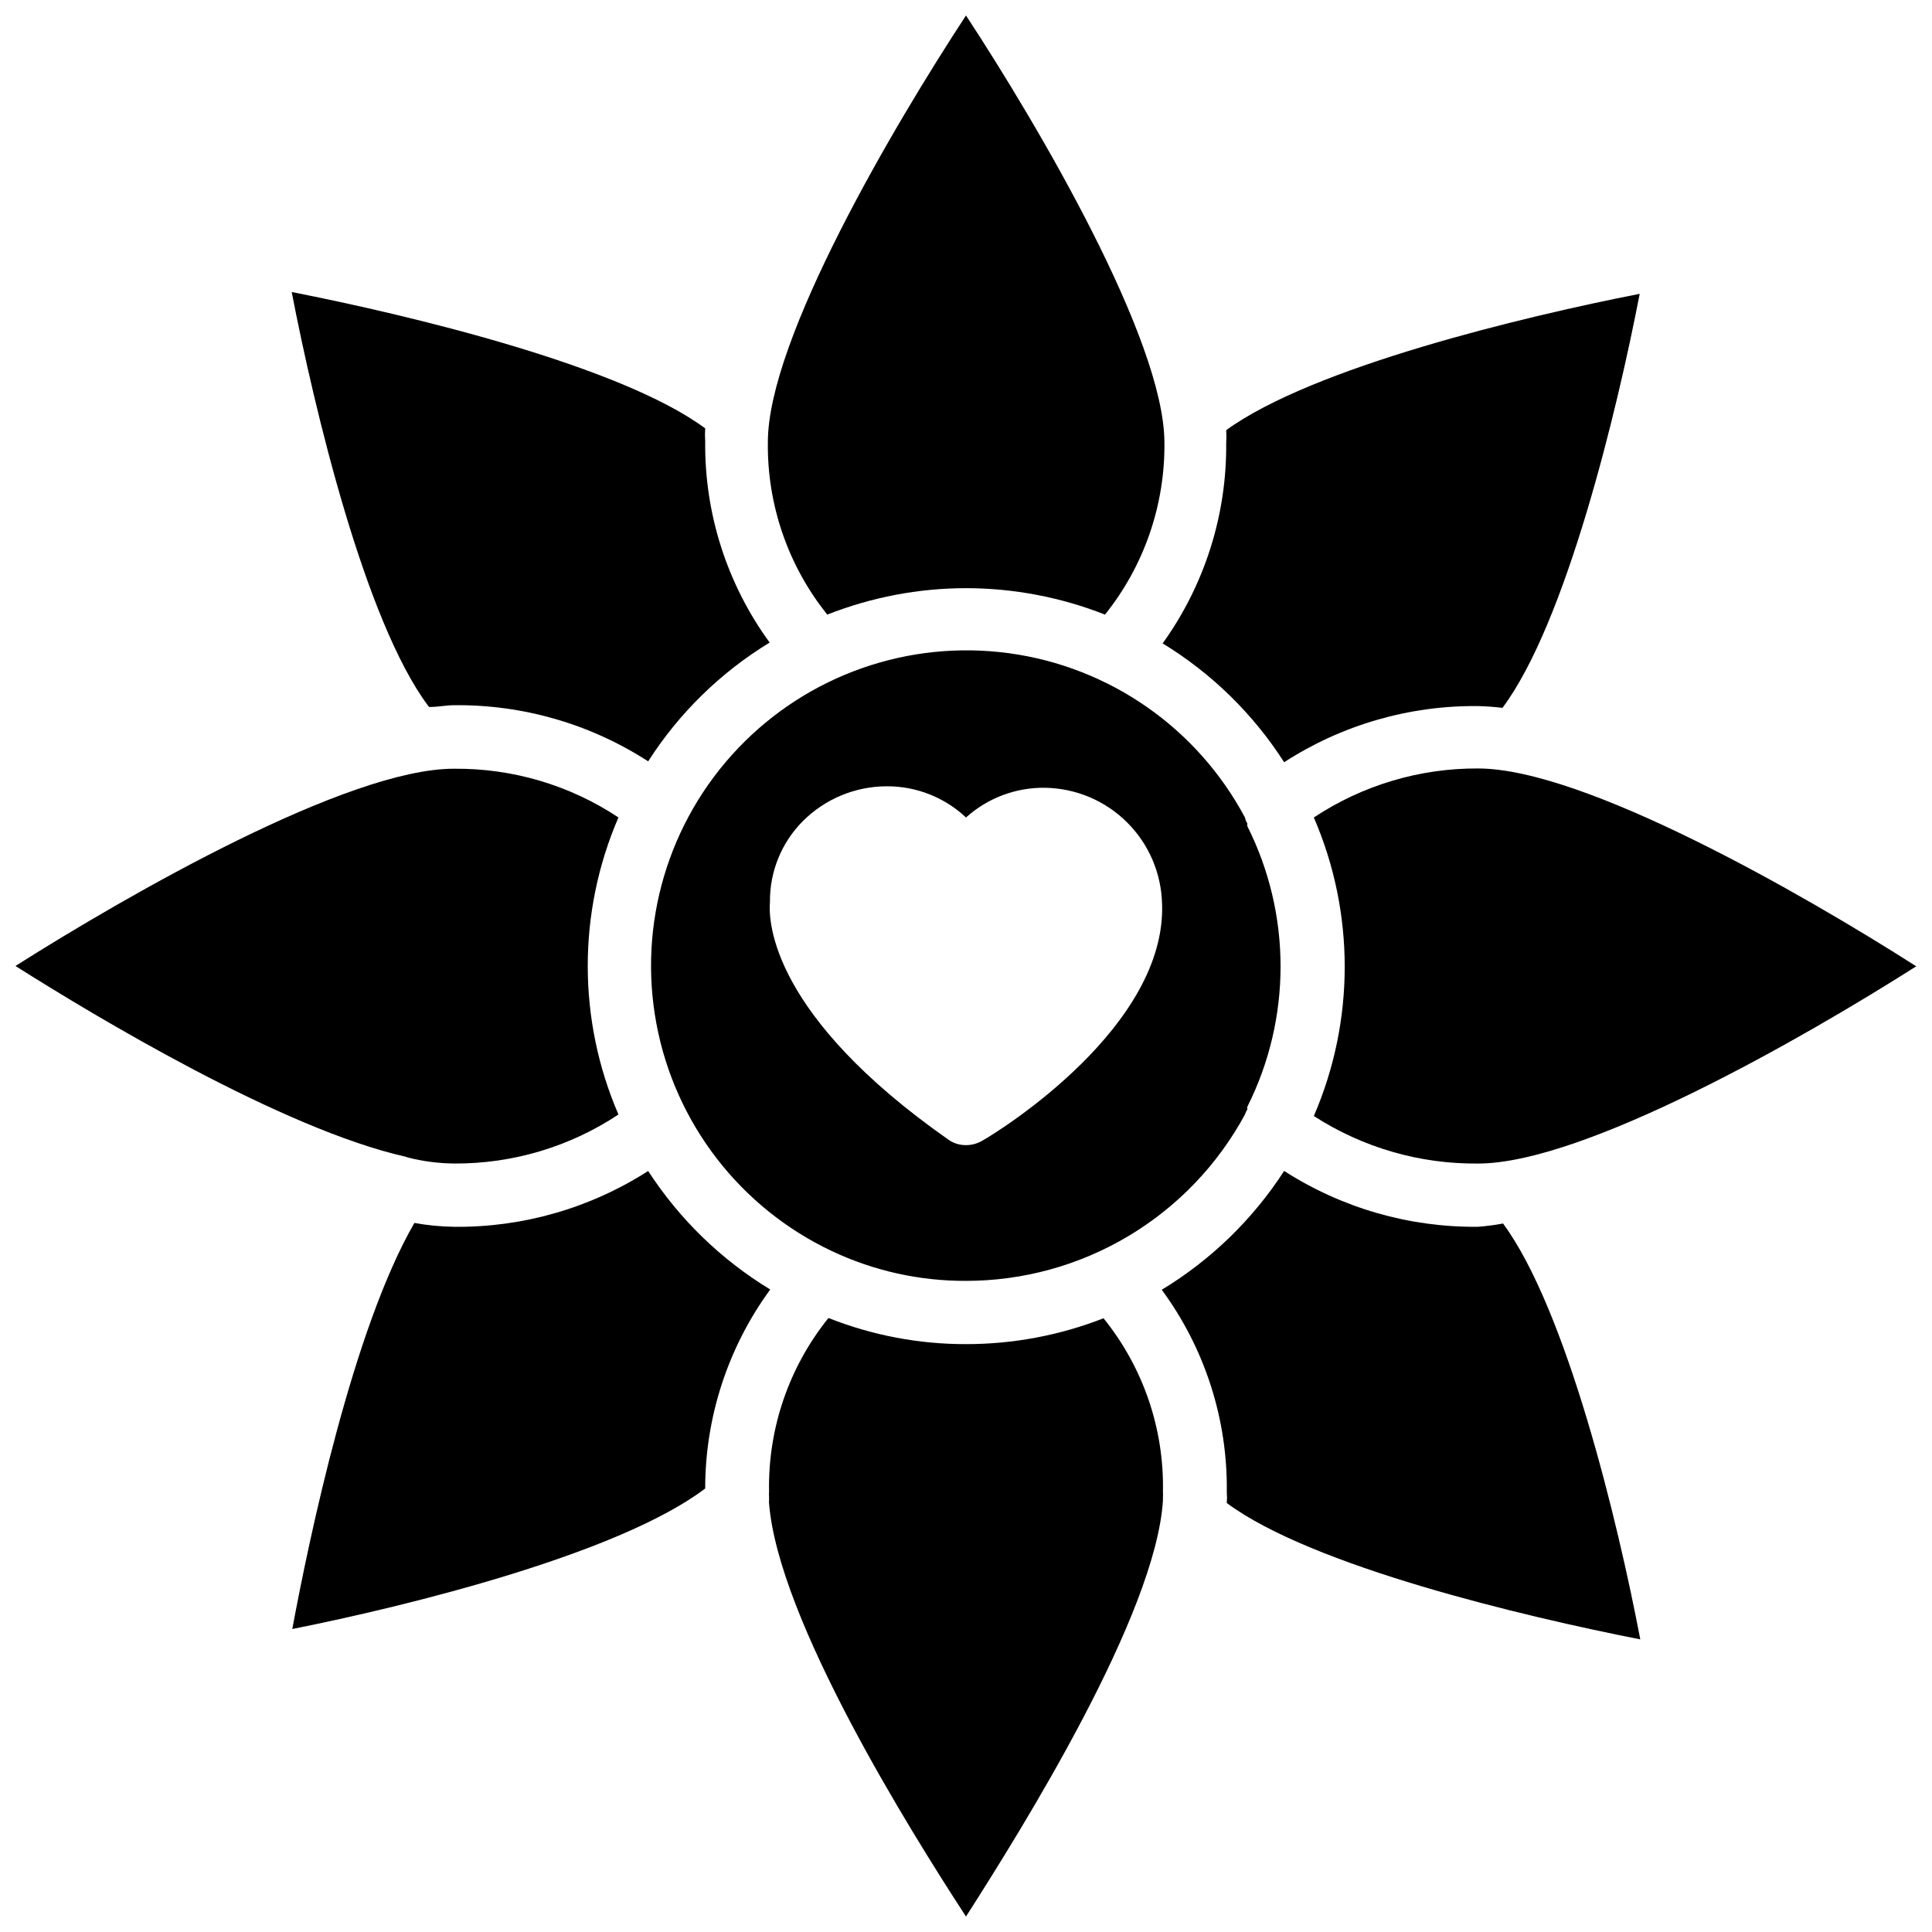
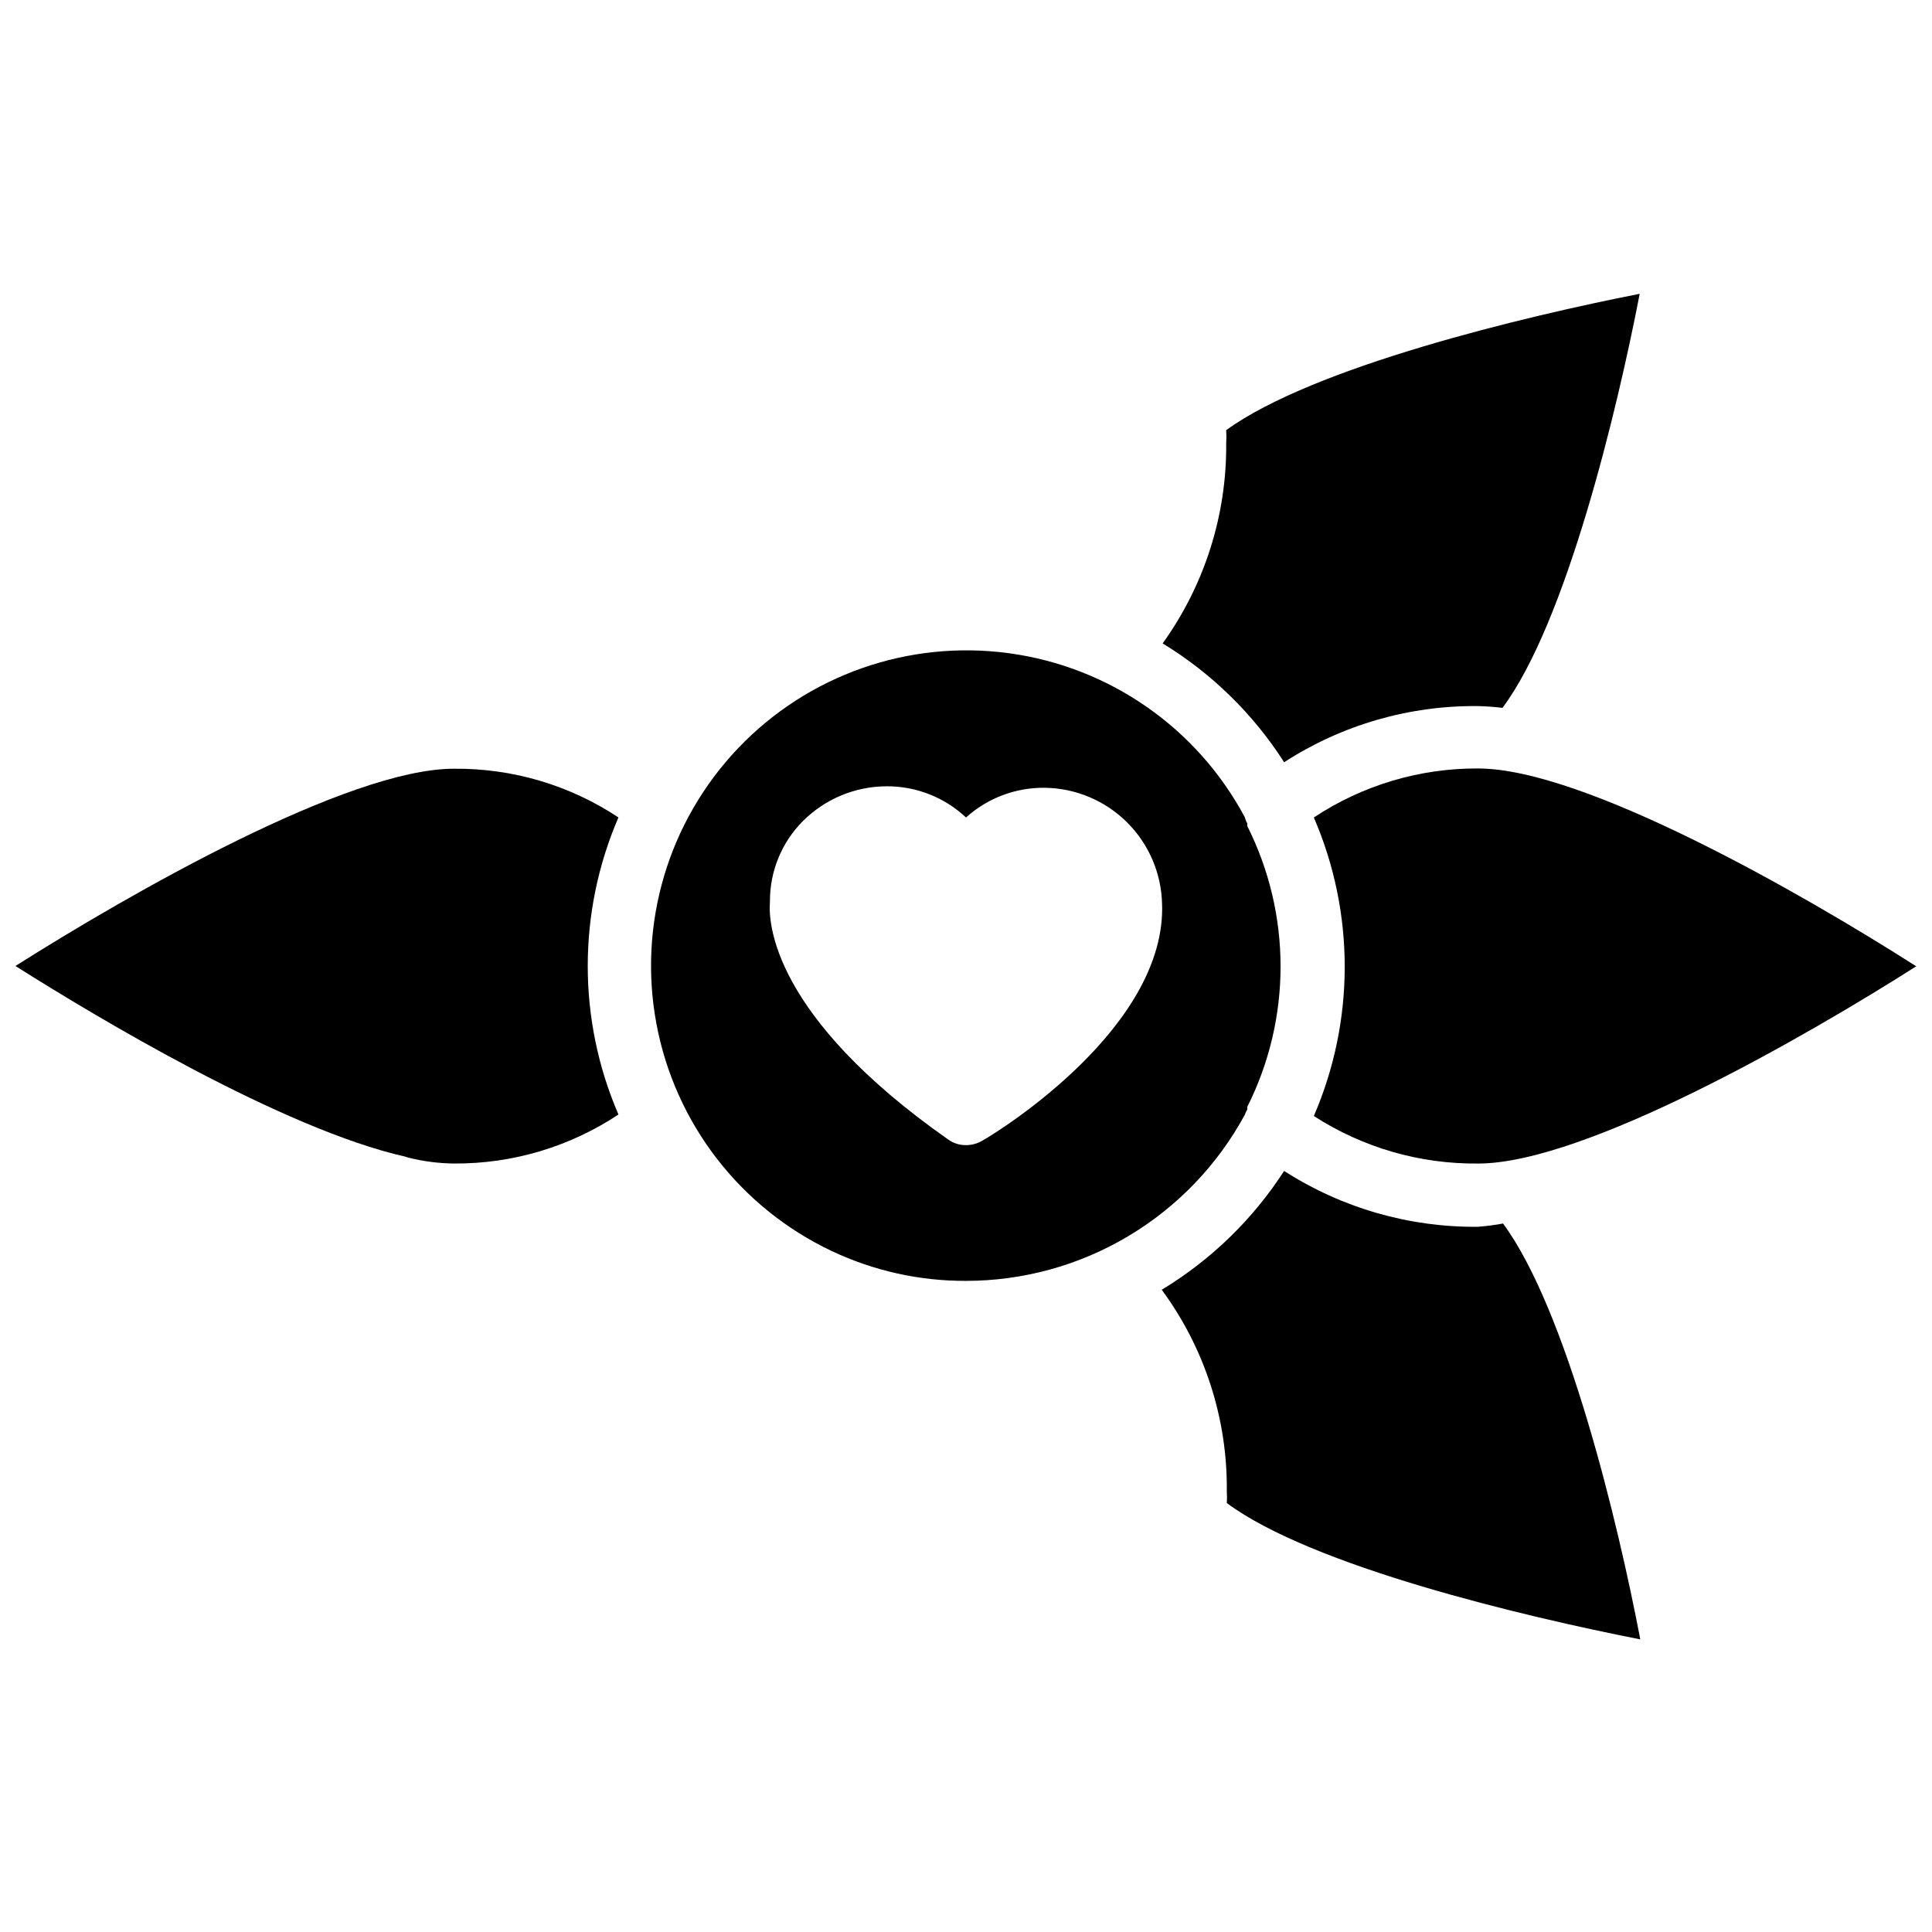
<svg xmlns="http://www.w3.org/2000/svg" width="800px" height="800px" version="1.1" viewBox="144 144 512 512">
  <defs>
    <clipPath id="d">
      <path d="m347 148.09h106v158.91h-106z" />
    </clipPath>
    <clipPath id="c">
      <path d="m148.09 347h159.91v106h-159.91z" />
    </clipPath>
    <clipPath id="b">
-       <path d="m347 493h106v158.9h-106z" />
-     </clipPath>
+       </clipPath>
    <clipPath id="a">
      <path d="m492 347h159.9v106h-159.9z" />
    </clipPath>
  </defs>
  <path d="m473.92 360.64c-12.629-23.699-35.871-39.891-62.477-43.523-26.609-3.633-53.34 5.738-71.855 25.188-18.52 19.449-26.566 46.609-21.629 73.004 4.934 26.398 22.246 48.816 46.539 60.266 11.102 5.231 23.23 7.918 35.504 7.871 15.148-0.004 30.016-4.106 43.027-11.867 13.012-7.758 23.684-18.891 30.891-32.215 0.145-0.477 0.355-0.926 0.629-1.34v-0.707c11.75-23.406 11.75-50.988 0-74.391v-0.711c-0.297-0.484-0.508-1.016-0.629-1.574zm-21.965 22.672c1.34 32.59-42.586 60.141-47.625 62.977-1.312 0.773-2.809 1.184-4.328 1.184-1.695 0.02-3.352-0.504-4.727-1.496-46.68-32.746-47.703-57.543-47.23-62.977-0.074-7.984 3.043-15.664 8.66-21.336 5.898-5.93 13.91-9.273 22.277-9.289 7.805-0.039 15.328 2.922 21.02 8.266 5.734-5.168 13.215-7.981 20.938-7.871 8.148 0.121 15.934 3.394 21.715 9.137 5.785 5.738 9.117 13.496 9.301 21.645z" />
  <g clip-path="url(#d)">
-     <path d="m400 299.87c12.609 0.012 25.105 2.387 36.84 7.004 10.387-12.961 15.949-29.125 15.742-45.734-0.156-27.238-33.375-83.758-52.582-113.04-19.207 29.285-52.508 85.805-52.508 113.04-0.219 16.609 5.348 32.781 15.742 45.734 11.711-4.613 24.18-6.992 36.766-7.004z" />
-   </g>
-   <path d="m257.75 331.36c2.363 0 4.488-0.473 6.613-0.473 18.223-0.195 36.102 4.981 51.406 14.879 8.199-12.809 19.211-23.578 32.195-31.488-11.301-15.484-17.293-34.207-17.082-53.375-0.078-1.125-0.078-2.258 0-3.383-22.516-16.688-78.719-30.07-109.58-36.133 5.984 31.016 19.445 87.379 36.211 109.73z" />
+     </g>
  <g clip-path="url(#c)">
    <path d="m252.16 450.77c3.992 1.008 8.09 1.535 12.203 1.574 15.48 0.094 30.637-4.43 43.531-12.988-10.848-25.121-10.848-53.602 0-78.723-12.895-8.555-28.055-13.051-43.531-12.91-28.102-0.078-86.039 33.145-116.27 52.273 21.41 13.539 70.848 43.219 103.36 50.539z" />
  </g>
  <g clip-path="url(#b)">
-     <path d="m400 500.21c-12.48 0.02-24.848-2.328-36.449-6.93-10.492 13.027-16.062 29.328-15.742 46.051-0.039 0.445-0.039 0.895 0 1.34v0.945c-0.039 0.262-0.039 0.523 0 0.785 2.438 30.781 37.156 86.438 52.191 109.5 15.113-23.617 50.223-79.902 52.191-110.21v-0.945c0.039-0.473 0.039-0.945 0-1.418 0.336-16.699-5.242-32.98-15.746-45.973-11.613 4.539-23.977 6.859-36.445 6.852z" />
-   </g>
-   <path d="m315.77 454.32c-15.328 9.84-33.195 14.984-51.406 14.797-3.539-0.051-7.066-0.391-10.547-1.023-16.297 28.184-27.867 83.445-32.355 107.61 30.859-6.141 86.594-19.918 109.42-37.234v0.004c0.008-18.965 6.047-37.438 17.238-52.742-13.012-7.902-24.07-18.637-32.352-31.41z" />
+     </g>
  <path d="m535.71 469.11c-18.211 0.188-36.078-4.957-51.402-14.797-8.289 12.816-19.379 23.582-32.434 31.488 11.414 15.492 17.469 34.285 17.238 53.527 0.078 0.996 0.078 1.996 0 2.992 22.594 16.766 78.719 30.07 109.58 36.133-5.902-31.016-19.445-87.223-36.367-110.21-2.188 0.402-4.394 0.691-6.613 0.863z" />
  <g clip-path="url(#a)">
    <path d="m535.71 452.35c28.102 0 86.043-33.141 116.11-52.27-30.07-19.207-88.008-52.426-116.11-52.426v-0.004c-15.477-0.082-30.629 4.438-43.531 12.988 10.914 25.242 10.914 53.875 0 79.117 12.961 8.375 28.102 12.754 43.531 12.594z" />
  </g>
  <path d="m452.11 314.51c12.988 7.914 24 18.684 32.199 31.488 15.301-9.898 33.18-15.074 51.402-14.879 2.16 0.051 4.312 0.207 6.457 0.473 16.848-22.516 30.387-78.719 36.367-109.73-30.938 6.062-86.594 19.445-109.58 36.133 0.078 1.125 0.078 2.258 0 3.383 0.184 19.055-5.719 37.668-16.848 53.137z" />
</svg>